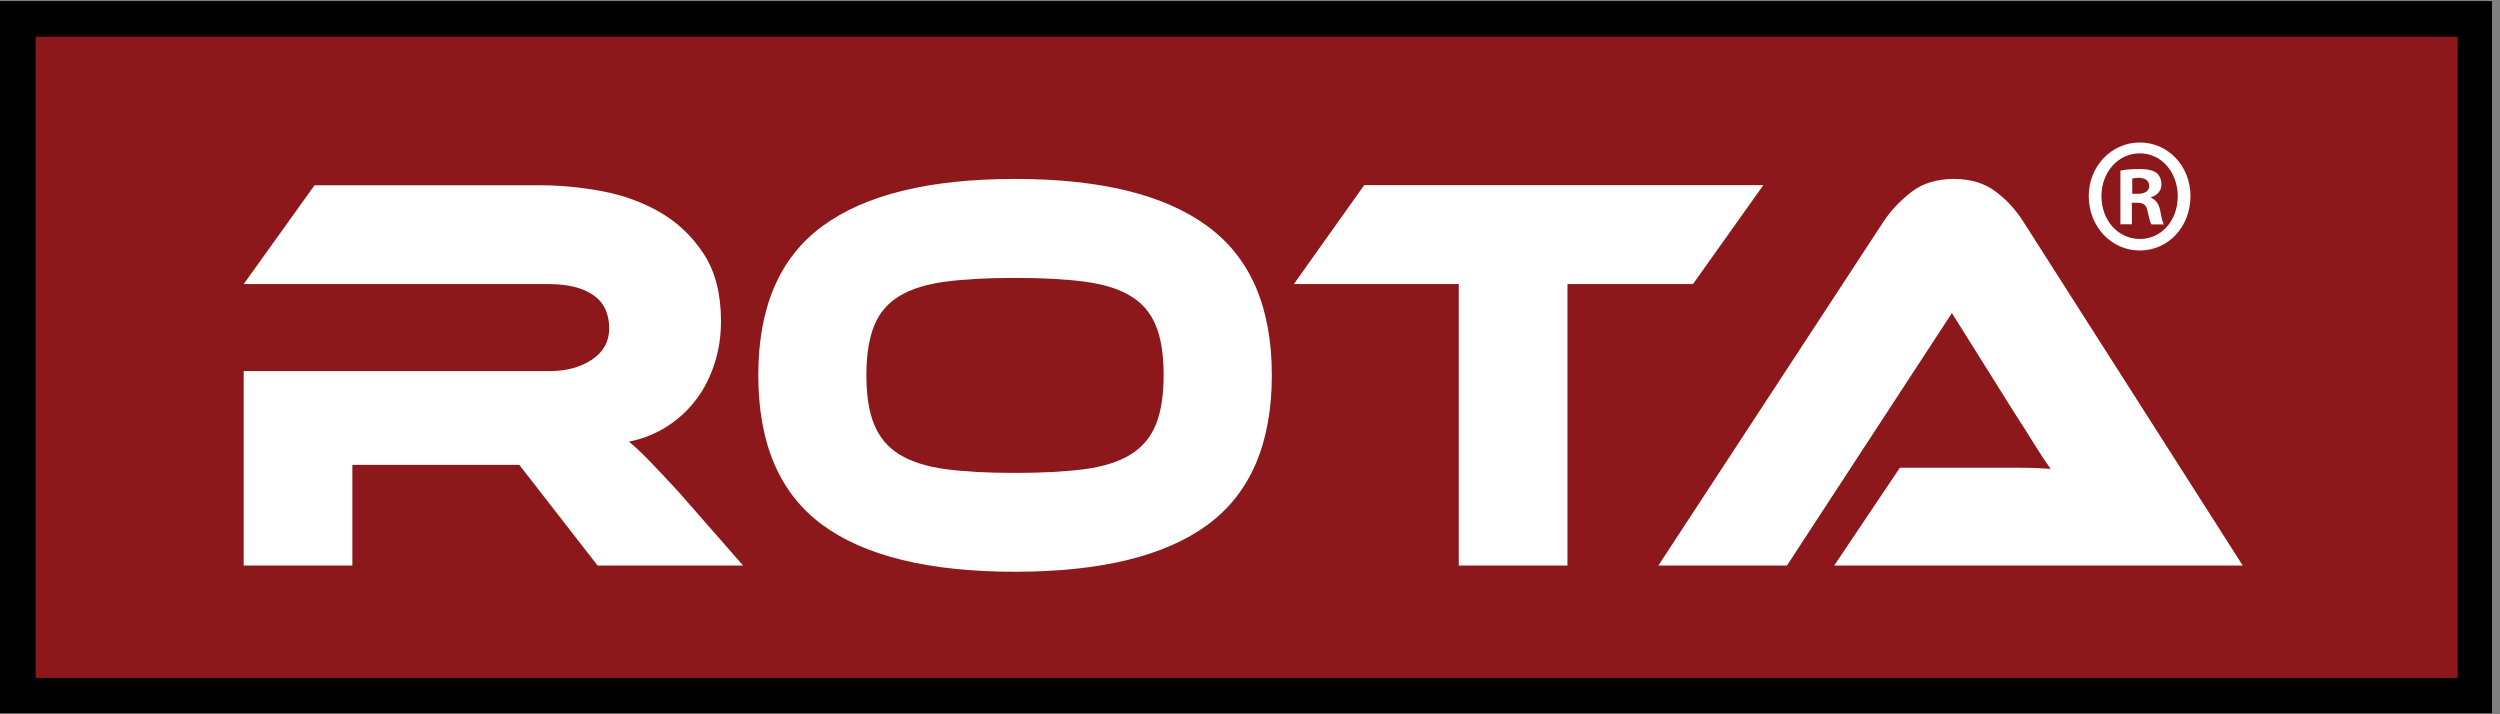
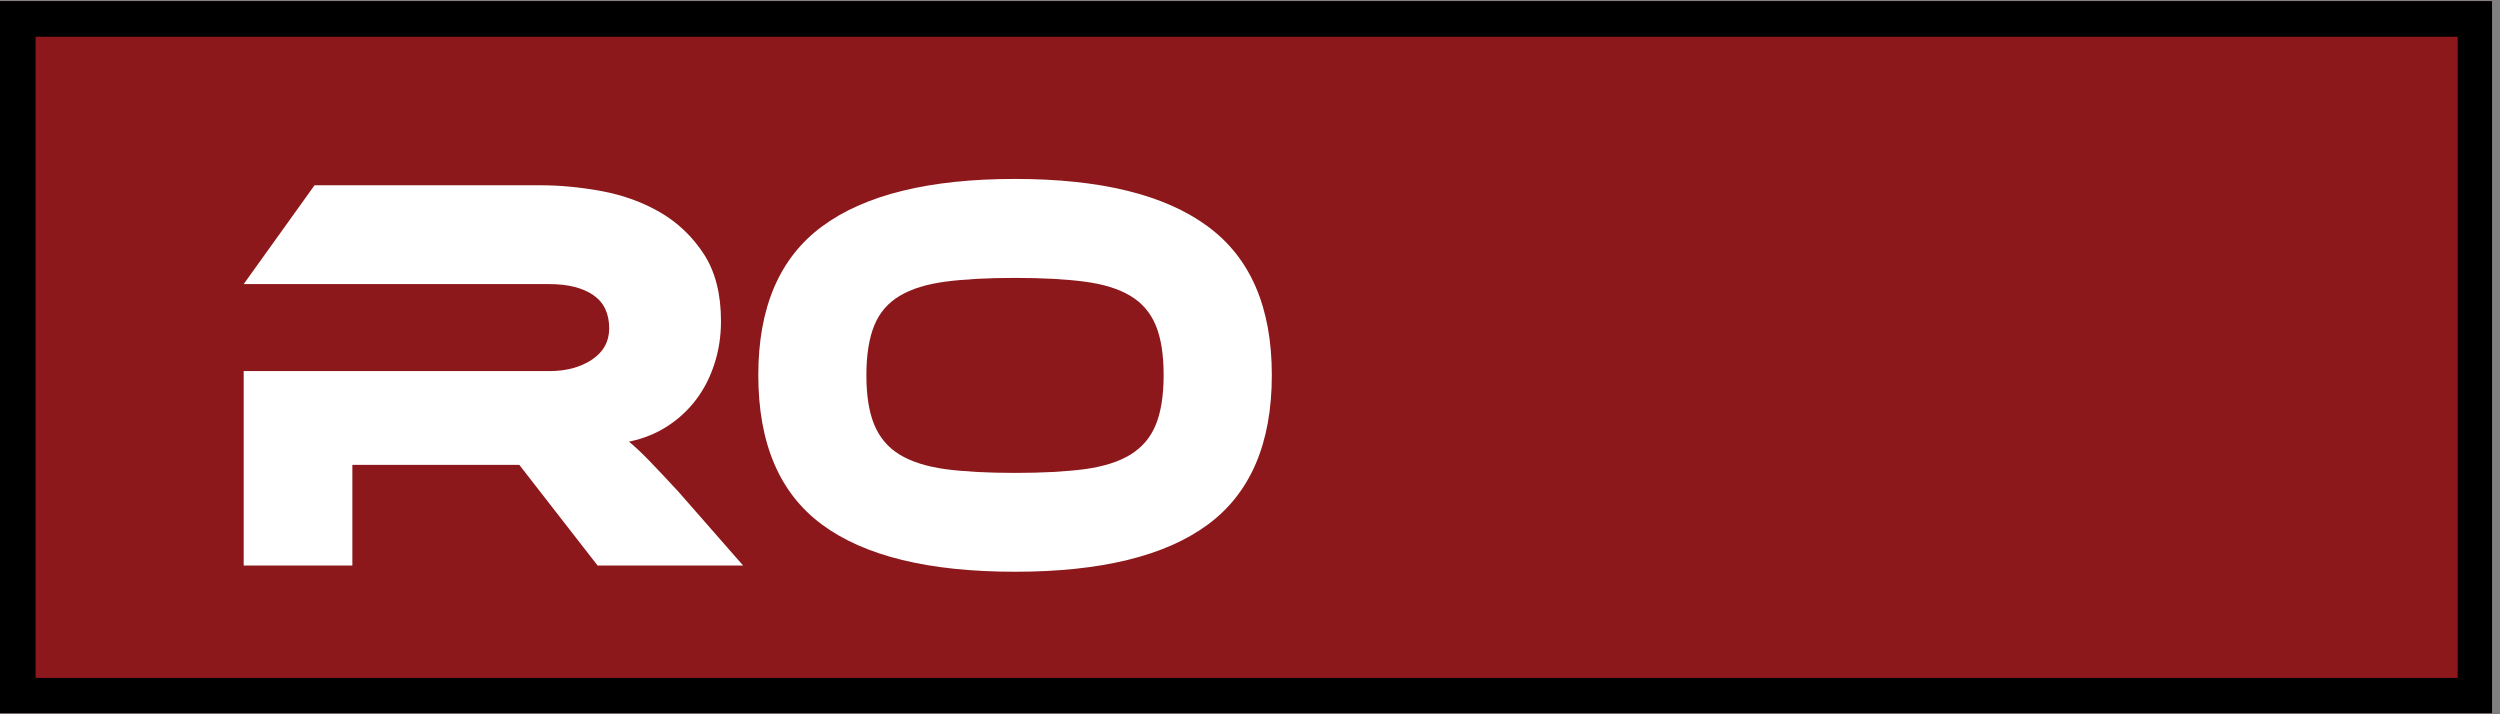
<svg xmlns="http://www.w3.org/2000/svg" width="210" zoomAndPan="magnify" viewBox="0 0 157.5 45" height="60" preserveAspectRatio="xMidYMid meet" version="1.2">
  <rect x="0" y="0" width="157.5" height="45" fill="#808080" stroke="none" />
  <defs>
    <clipPath id="bf66c839b8">
      <path d="M 0 0.07 L 157 0.07 L 157 44.93 L 0 44.93 Z M 0 0.07 " />
    </clipPath>
    <clipPath id="fe6d3b6d07">
      <path d="M 15.324 11.559 L 46.852 11.559 L 46.852 35.656 L 15.324 35.656 Z M 15.324 11.559 " />
    </clipPath>
    <clipPath id="dc0e1ecaa7">
      <path d="M 46.816 35.629 L 37.648 35.629 L 32.715 29.285 L 22.199 29.285 L 22.199 35.629 L 15.352 35.629 L 15.352 23.379 L 34.609 23.379 C 35.668 23.379 36.562 23.141 37.289 22.66 C 38.012 22.18 38.379 21.523 38.379 20.691 C 38.379 19.758 38.051 19.059 37.387 18.598 C 36.727 18.141 35.801 17.898 34.609 17.898 L 15.352 17.898 L 19.816 11.672 L 34.039 11.672 C 35.297 11.672 36.602 11.797 37.941 12.047 C 39.285 12.301 40.516 12.75 41.613 13.391 C 42.711 14.035 43.625 14.906 44.344 16.008 C 45.062 17.113 45.422 18.516 45.422 20.234 C 45.422 21.164 45.289 22.047 45.023 22.879 C 44.758 23.715 44.383 24.469 43.883 25.137 C 43.383 25.805 42.781 26.375 42.062 26.84 C 41.344 27.309 40.535 27.637 39.625 27.824 C 40 28.133 40.422 28.531 40.883 29.004 C 41.344 29.477 41.961 30.137 42.734 30.969 Z M 46.816 35.629 " />
    </clipPath>
    <clipPath id="3b4d9a2a7d">
      <path d="M 47.762 11.168 L 80.199 11.168 L 80.199 36.047 L 47.762 36.047 Z M 47.762 11.168 " />
    </clipPath>
    <clipPath id="8664e2d561">
      <path d="M 63.945 29.793 C 65.668 29.793 67.125 29.715 68.316 29.559 C 69.508 29.398 70.473 29.098 71.211 28.645 C 71.949 28.191 72.484 27.566 72.812 26.766 C 73.141 25.965 73.309 24.922 73.309 23.633 C 73.309 22.34 73.145 21.297 72.812 20.496 C 72.477 19.695 71.949 19.078 71.211 18.637 C 70.473 18.195 69.508 17.898 68.316 17.742 C 67.125 17.586 65.668 17.508 63.945 17.508 C 62.227 17.508 60.77 17.586 59.578 17.742 C 58.387 17.898 57.422 18.195 56.684 18.637 C 55.945 19.078 55.41 19.695 55.082 20.496 C 54.754 21.297 54.582 22.344 54.582 23.633 C 54.582 24.918 54.746 25.965 55.082 26.766 C 55.414 27.566 55.945 28.195 56.684 28.645 C 57.422 29.09 58.387 29.398 59.578 29.559 C 60.77 29.715 62.227 29.793 63.945 29.793 M 63.945 11.273 C 69.324 11.273 73.367 12.262 76.07 14.25 C 78.777 16.234 80.125 19.355 80.125 23.633 C 80.125 27.93 78.777 31.07 76.09 33.051 C 73.402 35.031 69.348 36.02 63.945 36.02 C 58.516 36.02 54.469 35.031 51.789 33.051 C 49.109 31.07 47.773 27.93 47.773 23.633 C 47.773 19.355 49.117 16.23 51.809 14.25 C 54.5 12.27 58.543 11.273 63.945 11.273 " />
    </clipPath>
    <clipPath id="936ac953be">
-       <path d="M 81.504 11.559 L 111.207 11.559 L 111.207 35.656 L 81.504 35.656 Z M 81.504 11.559 " />
-     </clipPath>
+       </clipPath>
    <clipPath id="d759171b41">
      <path d="M 111.09 11.664 L 106.656 17.898 L 98.75 17.898 L 98.75 35.629 L 91.902 35.629 L 91.902 17.898 L 81.512 17.898 L 85.945 11.664 Z M 111.09 11.664 " />
    </clipPath>
    <clipPath id="52f07e5329">
-       <path d="M 104.43 11.168 L 141.297 11.168 L 141.297 35.656 L 104.43 35.656 Z M 104.43 11.168 " />
-     </clipPath>
+       </clipPath>
    <clipPath id="e4d8cb3209">
      <path d="M 141.293 35.629 L 115.555 35.629 L 119.691 29.469 L 127.32 29.469 C 128.039 29.469 128.656 29.496 129.188 29.539 C 128.879 29.109 128.52 28.566 128.113 27.906 C 127.711 27.242 127.312 26.633 126.941 26.059 L 122.969 19.723 L 112.578 35.629 L 104.477 35.629 L 118.664 13.957 C 119.121 13.266 119.711 12.648 120.414 12.098 C 121.121 11.551 122.016 11.273 123.094 11.273 C 124.129 11.273 125 11.531 125.691 12.043 C 126.387 12.555 126.98 13.195 127.465 13.957 L 141.293 35.629 " />
    </clipPath>
    <clipPath id="66998e3c1c">
      <path d="M 131.527 8.953 L 138 8.953 L 138 15.855 L 131.527 15.855 Z M 131.527 8.953 " />
    </clipPath>
    <clipPath id="f1eb1ff2b5">
      <path d="M 134.332 12.211 L 134.672 12.211 C 135.07 12.211 135.398 12.066 135.398 11.719 C 135.398 11.41 135.188 11.203 134.727 11.203 C 134.539 11.203 134.406 11.223 134.332 11.246 Z M 134.312 14.129 L 133.586 14.129 L 133.586 10.75 C 133.871 10.688 134.273 10.648 134.785 10.648 C 135.379 10.648 135.645 10.75 135.871 10.895 C 136.039 11.039 136.172 11.305 136.172 11.637 C 136.172 12.012 135.906 12.301 135.523 12.422 L 135.523 12.465 C 135.824 12.59 136.004 12.836 136.098 13.289 C 136.191 13.809 136.246 14.008 136.324 14.137 L 135.543 14.137 C 135.445 14.008 135.391 13.699 135.297 13.309 C 135.238 12.938 135.051 12.773 134.645 12.773 L 134.305 12.773 Z M 132.391 12.355 C 132.391 13.863 133.418 15.055 134.824 15.055 C 136.191 15.055 137.199 13.863 137.199 12.375 C 137.199 10.871 136.191 9.66 134.805 9.66 C 133.418 9.66 132.391 10.875 132.391 12.355 M 138 12.355 C 138 14.273 136.613 15.781 134.805 15.781 C 133.012 15.781 131.59 14.273 131.59 12.355 C 131.59 10.484 133.012 8.977 134.805 8.977 C 136.613 8.977 138 10.484 138 12.355 " />
    </clipPath>
  </defs>
  <g id="0f2889baa9">
    <g clip-rule="nonzero" clip-path="url(#bf66c839b8)">
      <path style=" stroke:none;fill-rule:nonzero;fill:#ffffff;fill-opacity:1;" d="M 0 0.07 L 157 0.07 L 157 44.93 L 0 44.93 Z M 0 0.07 " />
      <path style="fill-rule:nonzero;fill:#8c181b;fill-opacity:1;stroke-width:6;stroke-linecap:butt;stroke-linejoin:miter;stroke:#000000;stroke-opacity:1;stroke-miterlimit:4;" d="M 0 -0.001 L 209.998 -0.001 L 209.998 60.001 L 0 60.001 Z M 0 -0.001 " transform="matrix(0.748,0,0,0.748,0,0.071)" />
    </g>
    <g clip-rule="nonzero" clip-path="url(#fe6d3b6d07)">
      <g clip-rule="nonzero" clip-path="url(#dc0e1ecaa7)">
        <path style=" stroke:none;fill-rule:nonzero;fill:#ffffff;fill-opacity:1;" d="M 12.199 5.824 L 144.426 5.824 L 144.426 39.176 L 12.199 39.176 Z M 12.199 5.824 " />
      </g>
    </g>
    <g clip-rule="nonzero" clip-path="url(#3b4d9a2a7d)">
      <g clip-rule="nonzero" clip-path="url(#8664e2d561)">
        <path style=" stroke:none;fill-rule:nonzero;fill:#ffffff;fill-opacity:1;" d="M 12.199 5.824 L 144.426 5.824 L 144.426 39.176 L 12.199 39.176 Z M 12.199 5.824 " />
      </g>
    </g>
    <g clip-rule="nonzero" clip-path="url(#936ac953be)">
      <g clip-rule="nonzero" clip-path="url(#d759171b41)">
-         <path style=" stroke:none;fill-rule:nonzero;fill:#ffffff;fill-opacity:1;" d="M 12.199 5.824 L 144.426 5.824 L 144.426 39.176 L 12.199 39.176 Z M 12.199 5.824 " />
-       </g>
+         </g>
    </g>
    <g clip-rule="nonzero" clip-path="url(#52f07e5329)">
      <g clip-rule="nonzero" clip-path="url(#e4d8cb3209)">
        <path style=" stroke:none;fill-rule:nonzero;fill:#ffffff;fill-opacity:1;" d="M 12.199 5.824 L 144.426 5.824 L 144.426 39.176 L 12.199 39.176 Z M 12.199 5.824 " />
      </g>
    </g>
    <g clip-rule="nonzero" clip-path="url(#66998e3c1c)">
      <g clip-rule="nonzero" clip-path="url(#f1eb1ff2b5)">
-         <path style=" stroke:none;fill-rule:nonzero;fill:#ffffff;fill-opacity:1;" d="M 12.199 5.824 L 144.426 5.824 L 144.426 39.176 L 12.199 39.176 Z M 12.199 5.824 " />
-       </g>
+         </g>
    </g>
  </g>
</svg>